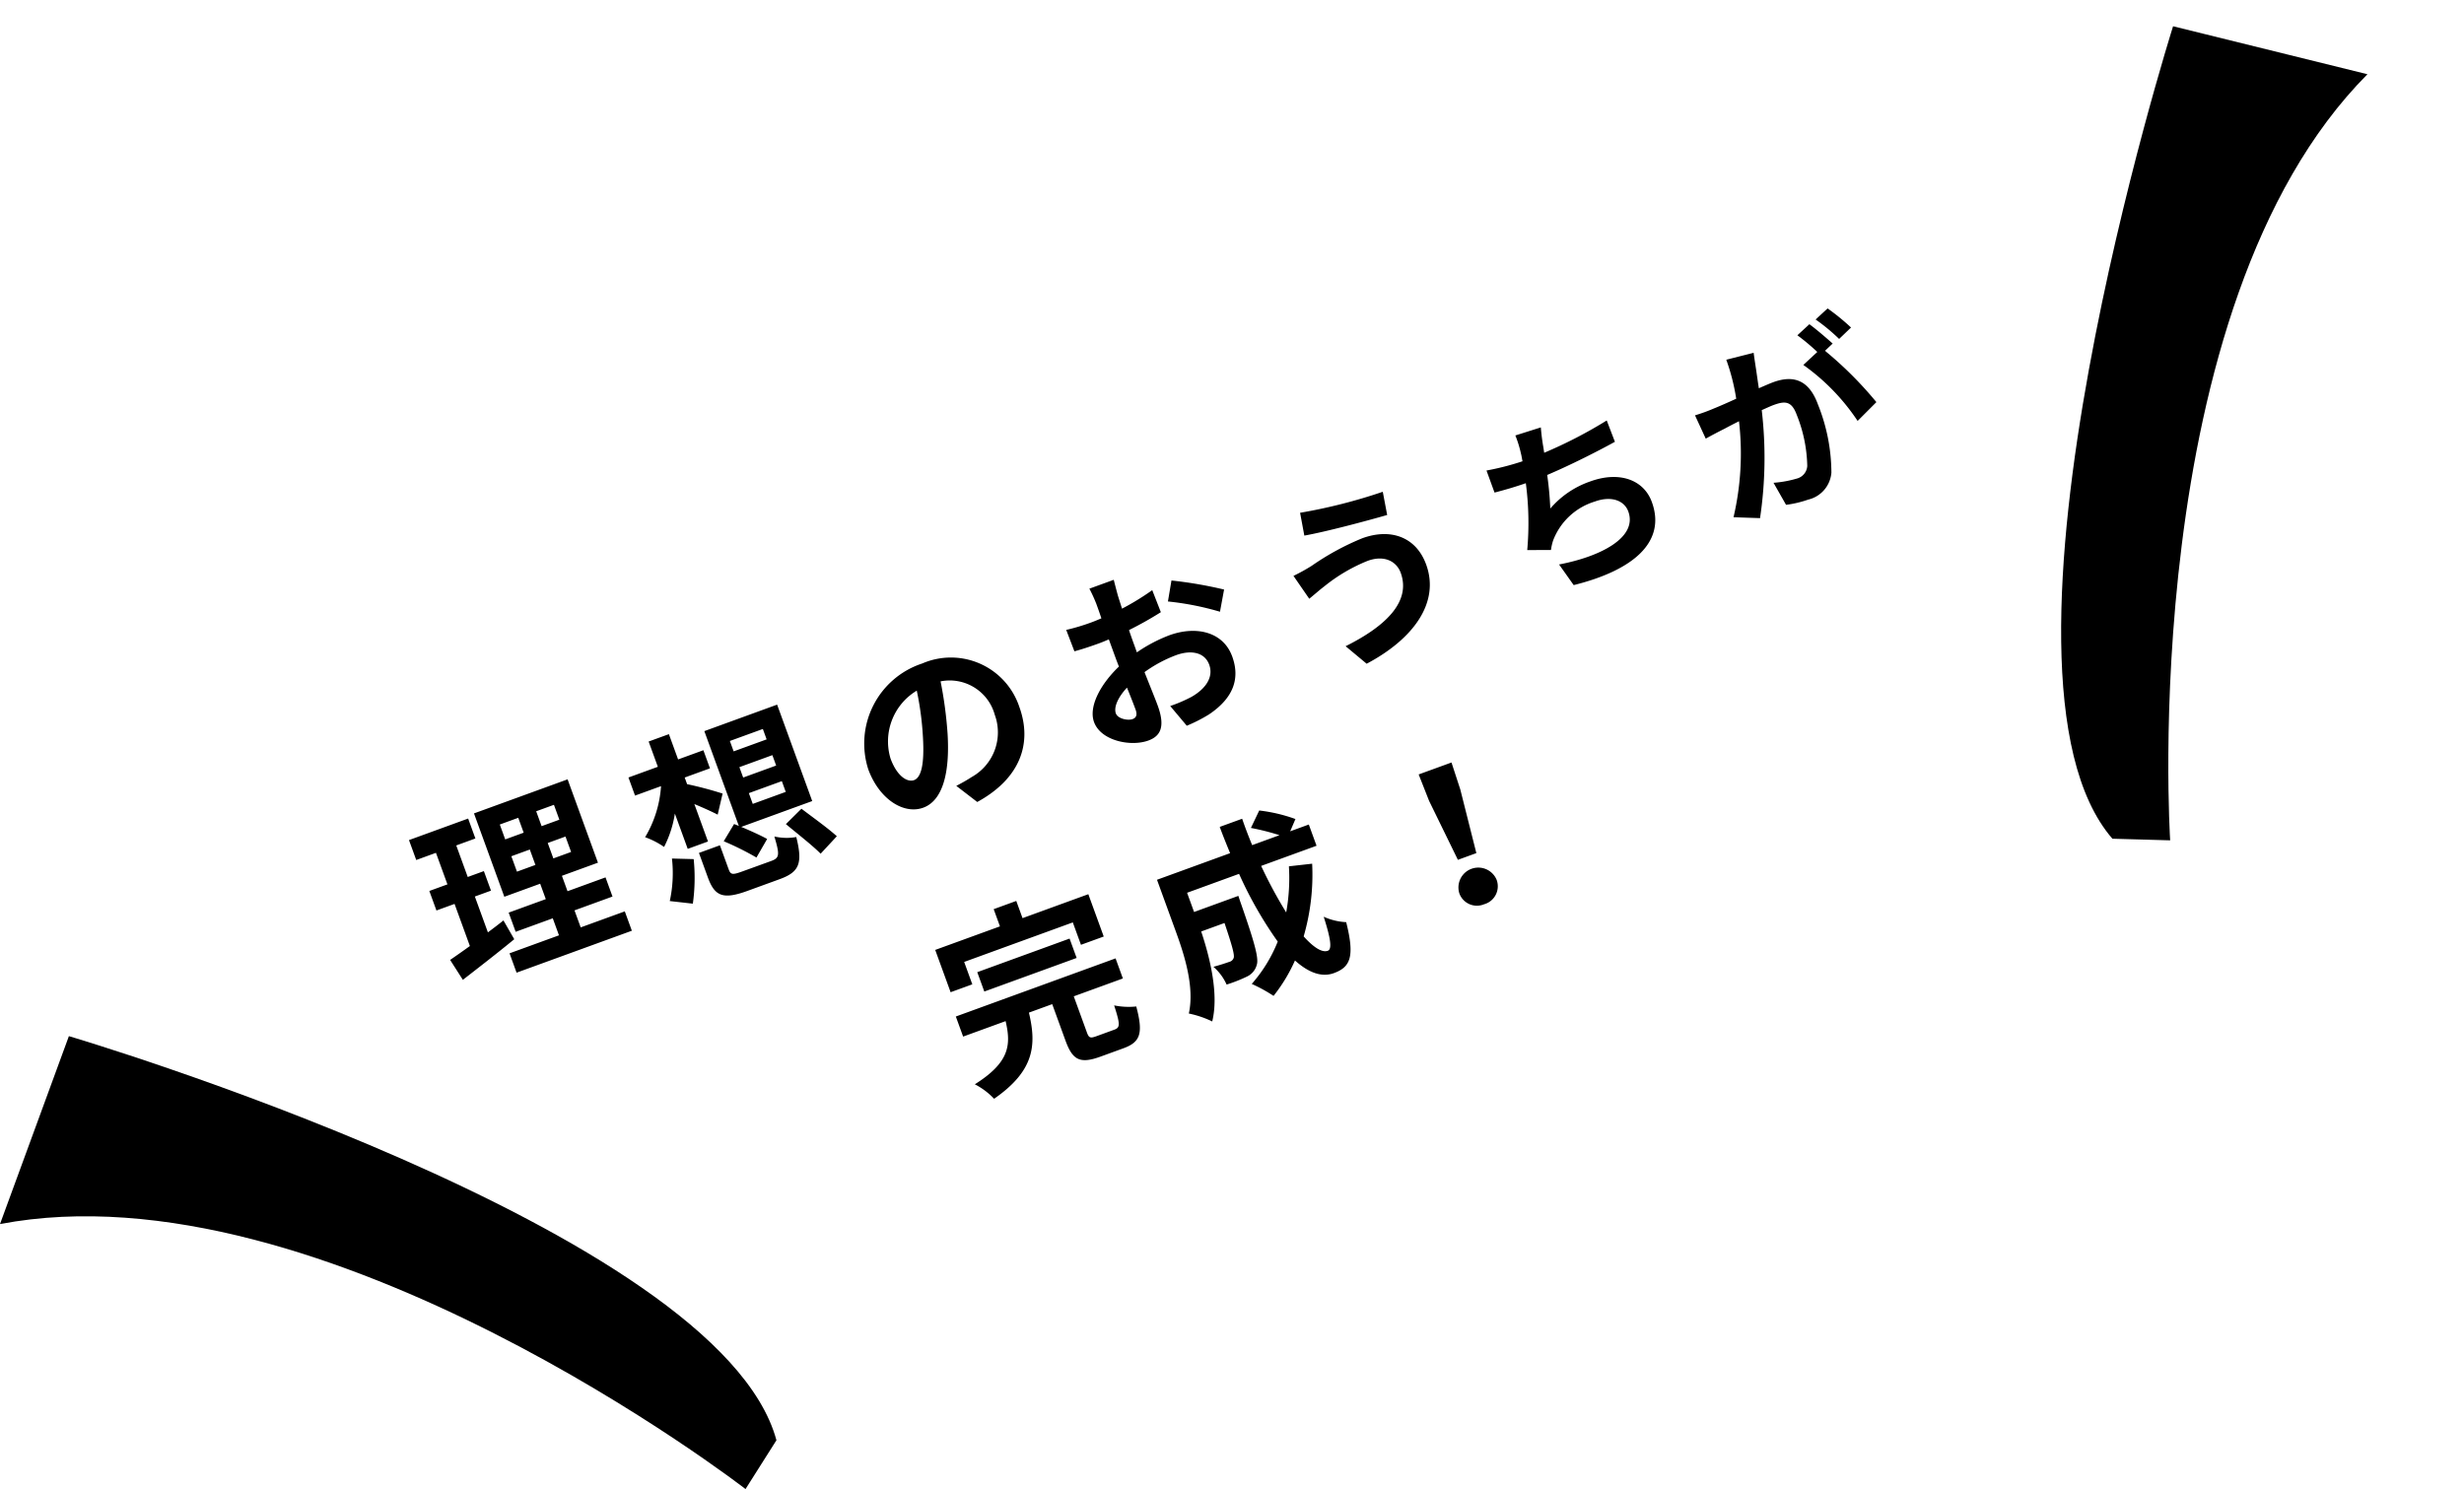
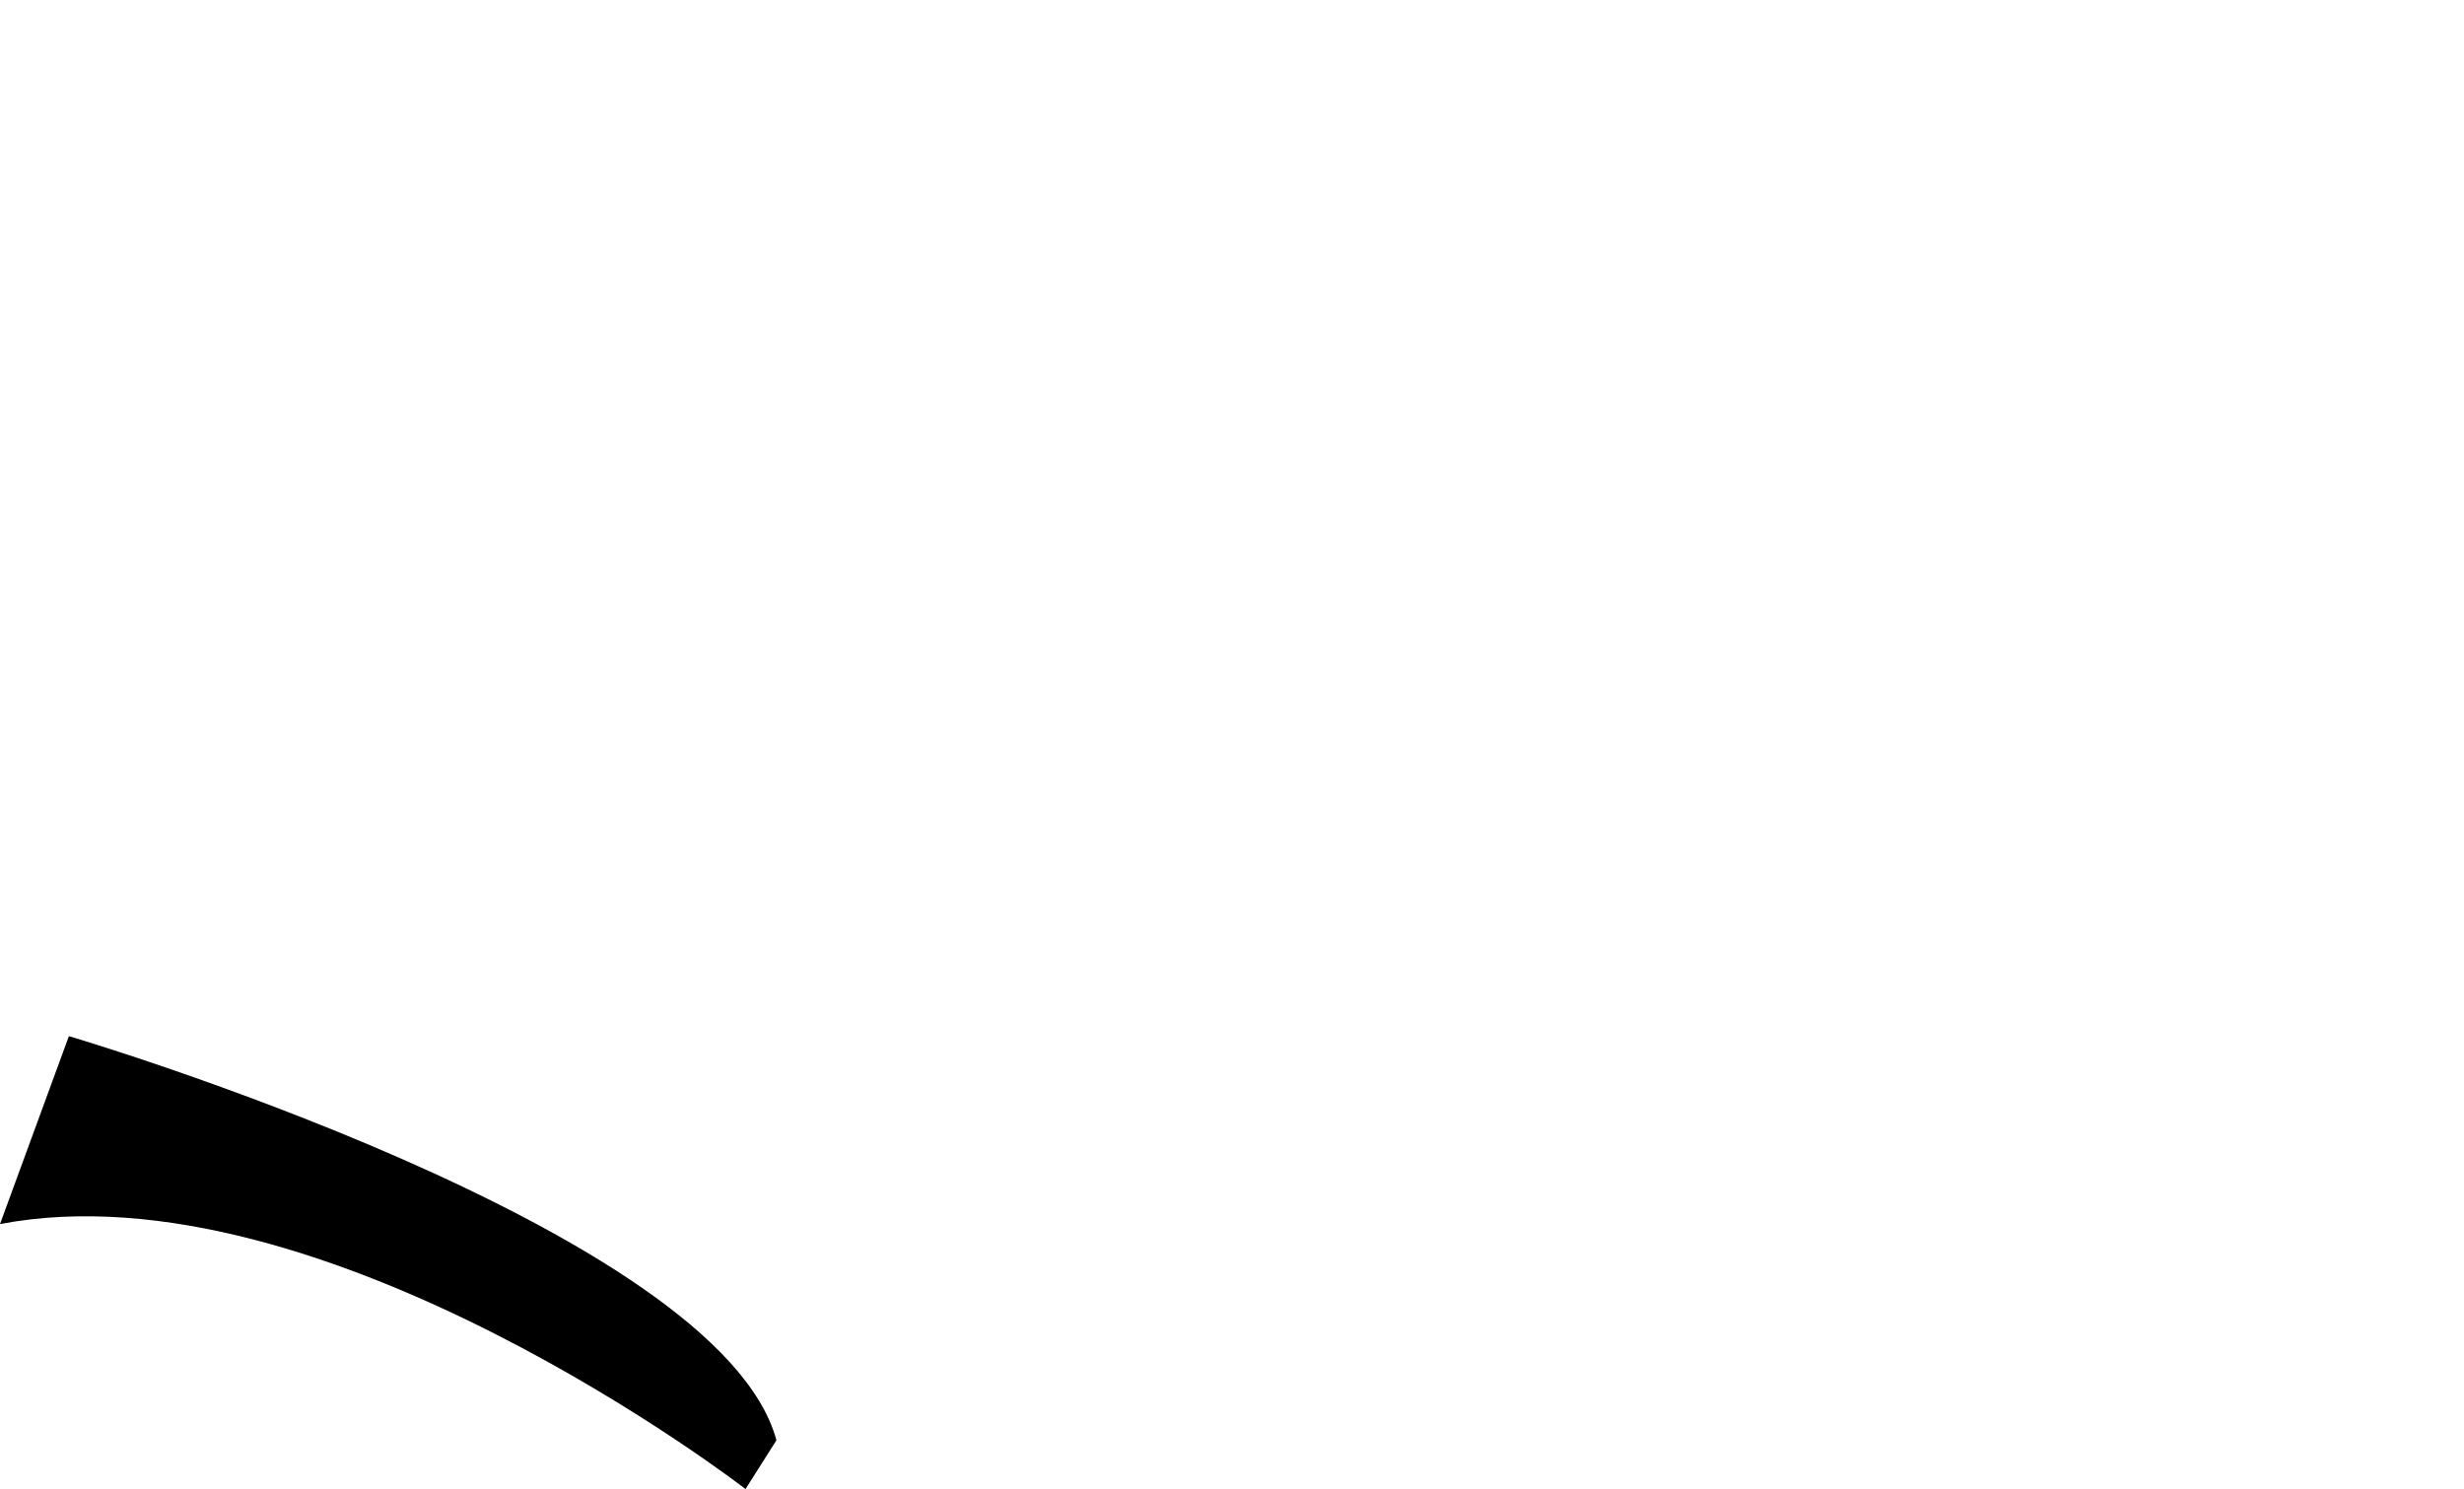
<svg xmlns="http://www.w3.org/2000/svg" width="232.487" height="140.518" viewBox="0 0 232.487 140.518">
  <g id="グループ_1100" data-name="グループ 1100" transform="translate(-640 -2246.5)">
-     <path id="パス_4812" data-name="パス 4812" d="M-66.258-4.05c-.576.2-1.17.378-1.764.558v-3.6h1.62V-9.054h-1.62v-3.168H-66.1v-2h-5.94v2h1.98v3.168h-1.818v1.962h1.818v4.23c-.828.234-1.566.432-2.2.594l.486,2.178c1.728-.558,3.888-1.242,5.868-1.944Zm2.772-5.436h1.854v1.548h-1.854Zm0-3.186h1.854v1.494h-1.854Zm5.436,1.494h-1.782v-1.494h1.782Zm0,3.24h-1.782V-9.486h1.782Zm-1.584,7v-1.71h3.816V-4.572h-3.816V-6.12h3.618v-8.37h-9.4v8.37h3.6v1.548h-3.726v1.926h3.726v1.71H-66.78V1.008h11.574V-.936Zm19.242-6.48h3.312v1.08h-3.312Zm0-2.61h3.312v1.044h-3.312Zm0-2.628h3.312v1.044h-3.312Zm-3.78,8.694a26.822,26.822,0,0,1,2.376,2.5l1.548-1.3c-.432-.5-1.206-1.26-1.908-1.908h7.128v-9.684h-7.308v9.522l-.36-.324Zm-3.438-.486h2.034V-8.208c.648.594,1.314,1.242,1.728,1.692l1.116-1.71a34.466,34.466,0,0,0-2.844-1.98v-.666h2.538V-12.69h-2.538v-2.538H-47.61v2.538h-2.952v1.818h2.61a10.735,10.735,0,0,1-3.06,4.014,7.615,7.615,0,0,1,1.368,1.476,10.348,10.348,0,0,0,2.034-2.61ZM-48.924.576a17.594,17.594,0,0,0,1.512-3.924L-49.32-4.1A12.314,12.314,0,0,1-50.886-.4Zm5.436-1.26c-.972,0-1.152-.072-1.152-.612v-2.43h-2.106V-1.26c0,1.872.612,2.466,3.06,2.466h3.24c1.98,0,2.574-.63,2.844-3.2a5.2,5.2,0,0,1-1.926-.756c-.108,1.818-.234,2.07-1.08,2.07Zm5.382-2.79c.7,1.206,1.692,2.79,2.124,3.744l2-1.026c-.486-.936-1.53-2.466-2.25-3.582Zm12.78.234c-.666,0-1.386-.882-1.386-2.682a5.589,5.589,0,0,1,4.518-5.166,28.612,28.612,0,0,1-.954,4.32C-23.868-4.356-24.588-3.24-25.326-3.24Zm4.9,3.978c4.5-.684,6.8-3.348,6.8-7.092a6.8,6.8,0,0,0-7.2-6.966,7.949,7.949,0,0,0-8.208,7.632C-29.034-2.682-27.36-.5-25.4-.5c1.944,0,3.492-2.2,4.554-5.8a38.738,38.738,0,0,0,1.062-4.842,4.412,4.412,0,0,1,3.726,4.716,4.826,4.826,0,0,1-4.05,4.77c-.468.108-.972.2-1.656.288ZM-3.978-1.6c-.468,0-1.3-.5-1.3-1.044,0-.63.72-1.368,1.818-1.926.036.936.054,1.746.054,2.2C-3.4-1.764-3.654-1.6-3.978-1.6ZM-1.44-8.01c0-.522,0-1.062.018-1.6a34.426,34.426,0,0,0,3.4-.558L1.926-12.4a24.411,24.411,0,0,1-3.276.666c.018-.45.036-.882.054-1.278.036-.45.108-1.224.144-1.548H-3.6A14.15,14.15,0,0,1-3.474-13c0,.306,0,.828-.018,1.458-.36.018-.7.036-1.026.036a19.528,19.528,0,0,1-2.466-.144l.036,2.16c.774.072,1.674.09,2.484.09.288,0,.612-.018.954-.036v1.494c0,.414,0,.828.018,1.242-2.178.954-4,2.556-4,4.122C-7.488-.684-5.022.81-3.276.81c1.152,0,1.962-.576,1.962-2.79,0-.612-.054-1.98-.09-3.4a12.654,12.654,0,0,1,3.348-.486c1.548,0,2.628.7,2.628,1.908,0,1.3-1.152,2.034-2.592,2.286a13.627,13.627,0,0,1-2.2.126L.612.738A14.523,14.523,0,0,0,2.952.45c2.826-.7,3.924-2.286,3.924-4.392,0-2.448-2.16-3.906-4.9-3.906a14.508,14.508,0,0,0-3.42.468Zm4.392-2.88A27.078,27.078,0,0,1,7.236-8.3l1.08-1.836a39.377,39.377,0,0,0-4.374-2.5ZM24.516-5.922c0,2.79-2.826,4.23-7.254,4.734l1.3,2.232c4.95-.684,8.478-3.06,8.478-6.876,0-2.79-1.98-4.392-4.806-4.392a24.694,24.694,0,0,0-5.382.81,17.477,17.477,0,0,1-1.944.306L15.57-6.57c.522-.18,1.206-.45,1.728-.612a15.994,15.994,0,0,1,4.644-.864C23.616-8.064,24.516-7.092,24.516-5.922ZM17.532-14.49l-.36,2.16c2.052.36,5.922.7,8.01.846l.36-2.2A50.35,50.35,0,0,1,17.532-14.49ZM47.7-12.78a42.887,42.887,0,0,1-6.588.846l.108-.54a18.632,18.632,0,0,1,.414-1.818l-2.52-.108a10.9,10.9,0,0,1-.09,1.8c-.018.216-.072.45-.108.72a25.209,25.209,0,0,1-3.492-.342v2.214c.9.09,1.944.162,3.078.18a28.81,28.81,0,0,1-2.034,5.976l2.106.756a5.232,5.232,0,0,1,.5-.774A6.116,6.116,0,0,1,44.01-5.976c1.728,0,2.664.9,2.664,1.962,0,2.628-3.942,3.1-7.848,2.466l.63,2.3c5.76.612,9.612-.828,9.612-4.842,0-2.268-1.908-3.816-4.788-3.816a8.667,8.667,0,0,0-4.428,1.116,31.456,31.456,0,0,0,.81-3.078c2.394-.126,5.22-.468,7.074-.756Zm24.66-.36A21.3,21.3,0,0,0,70.9-15.588l-1.422.594a17.96,17.96,0,0,1,1.458,2.484Zm-12.1-1.17a19.735,19.735,0,0,1-.378,3.78c-.9.072-1.746.126-2.3.144a16.551,16.551,0,0,1-1.89,0l.2,2.412c.558-.09,1.476-.216,1.98-.27.342-.054.9-.126,1.53-.2A26.439,26.439,0,0,1,55.818-.108L58.14.828a38.627,38.627,0,0,0,3.636-9.522c.5-.036.936-.072,1.224-.072,1.116,0,1.728.2,1.728,1.62a13.61,13.61,0,0,1-.72,4.878,1.31,1.31,0,0,1-1.332.774,10.4,10.4,0,0,1-2.2-.378l.4,2.358A10.092,10.092,0,0,0,63,.738,2.848,2.848,0,0,0,65.934-.9a17.425,17.425,0,0,0,1.008-6.5c0-2.556-1.332-3.4-3.222-3.4-.36,0-.9.036-1.494.072.126-.648.27-1.3.378-1.836.09-.45.2-1.008.306-1.476Zm9.954,2c-.36-.666-.99-1.8-1.44-2.466l-1.422.594A19.9,19.9,0,0,1,68.58-12.06l-1.656.7A20.186,20.186,0,0,1,69.93-4.644L72.2-5.706a35.419,35.419,0,0,0-2.9-6.21ZM-26.748,14.5H-15.84v2.25h2.286V12.5H-20.16V10.772h-2.268V12.5h-6.5v4.248h2.178Zm10.1,3.276V15.83h-9.27v1.944Zm-.738,7.578c-.648,0-.756-.072-.756-.648V21.086h4.932V19.07H-29.25v2.016h4.266c-.27,2.232-.918,3.78-4.77,4.608A6.683,6.683,0,0,1-28.512,27.6c4.518-1.188,5.508-3.42,5.868-6.516h2.34V24.74c0,1.944.5,2.556,2.592,2.556h2.3c1.71,0,2.25-.684,2.484-3.294a6.814,6.814,0,0,1-1.926-.81c-.072,1.854-.162,2.16-.756,2.16ZM5.13,16.5a18.22,18.22,0,0,1-1.728,4,42.505,42.505,0,0,1-.72-4.932H8.244V13.436H6.372l.864-.918A15.059,15.059,0,0,0,4.3,10.592l-1.3,1.278a22.534,22.534,0,0,1,2.3,1.566H2.556c-.036-.882-.054-1.764-.036-2.664H.27c0,.9.036,1.782.072,2.664H-7v5.256c0,2.34-.126,5.472-1.494,7.632a9.37,9.37,0,0,1,1.818,1.458c1.476-2.2,1.854-5.706,1.926-8.334h2.34c-.054,2.268-.126,3.132-.306,3.384a.582.582,0,0,1-.54.216c-.288,0-.9-.018-1.548-.072a4.857,4.857,0,0,1,.594,2,14.163,14.163,0,0,0,2.07-.054A1.691,1.691,0,0,0-.9,24.2c.414-.522.522-2.124.576-5.9,0-.252.018-.81.018-.81H-4.752V15.56H.468A37.183,37.183,0,0,0,1.71,22.814,13.751,13.751,0,0,1-1.962,25.73,14.11,14.11,0,0,1-.414,27.494a15.257,15.257,0,0,0,3.042-2.448c.792,1.476,1.782,2.376,3.042,2.376,1.674,0,2.394-.792,2.736-4.122a5.822,5.822,0,0,1-1.818-1.206c-.09,2.25-.306,3.15-.738,3.15-.576,0-1.152-.756-1.674-2.052a20.908,20.908,0,0,0,3.1-6.174Zm15.192,4.878h1.854l.63-6.156.09-2.682H19.6l.072,2.682Zm.918,4.788A1.761,1.761,0,0,0,23.112,24.4a1.874,1.874,0,0,0-3.744,0A1.761,1.761,0,0,0,21.24,26.162Z" transform="translate(751.149 2314.503) rotate(-20)" />
    <g id="グループ_373" data-name="グループ 373" transform="translate(-1929.465 4171.017)">
      <path id="パス_1903" data-name="パス 1903" d="M2569.465-1210.6l6.5-17.734s61.342,18.107,66.76,38.134l-2.917,4.606S2599.977-1216.435,2569.465-1210.6Z" transform="translate(0 -598.403)" />
-       <path id="パス_1904" data-name="パス 1904" d="M3632.226-1910.937l-18.7,2.672s4.95,63.767,23.412,73.232l5.112-1.9S3620.172-1882.307,3632.226-1910.937Z" transform="translate(-1290.749 -1506.377) rotate(22)" />
    </g>
  </g>
</svg>